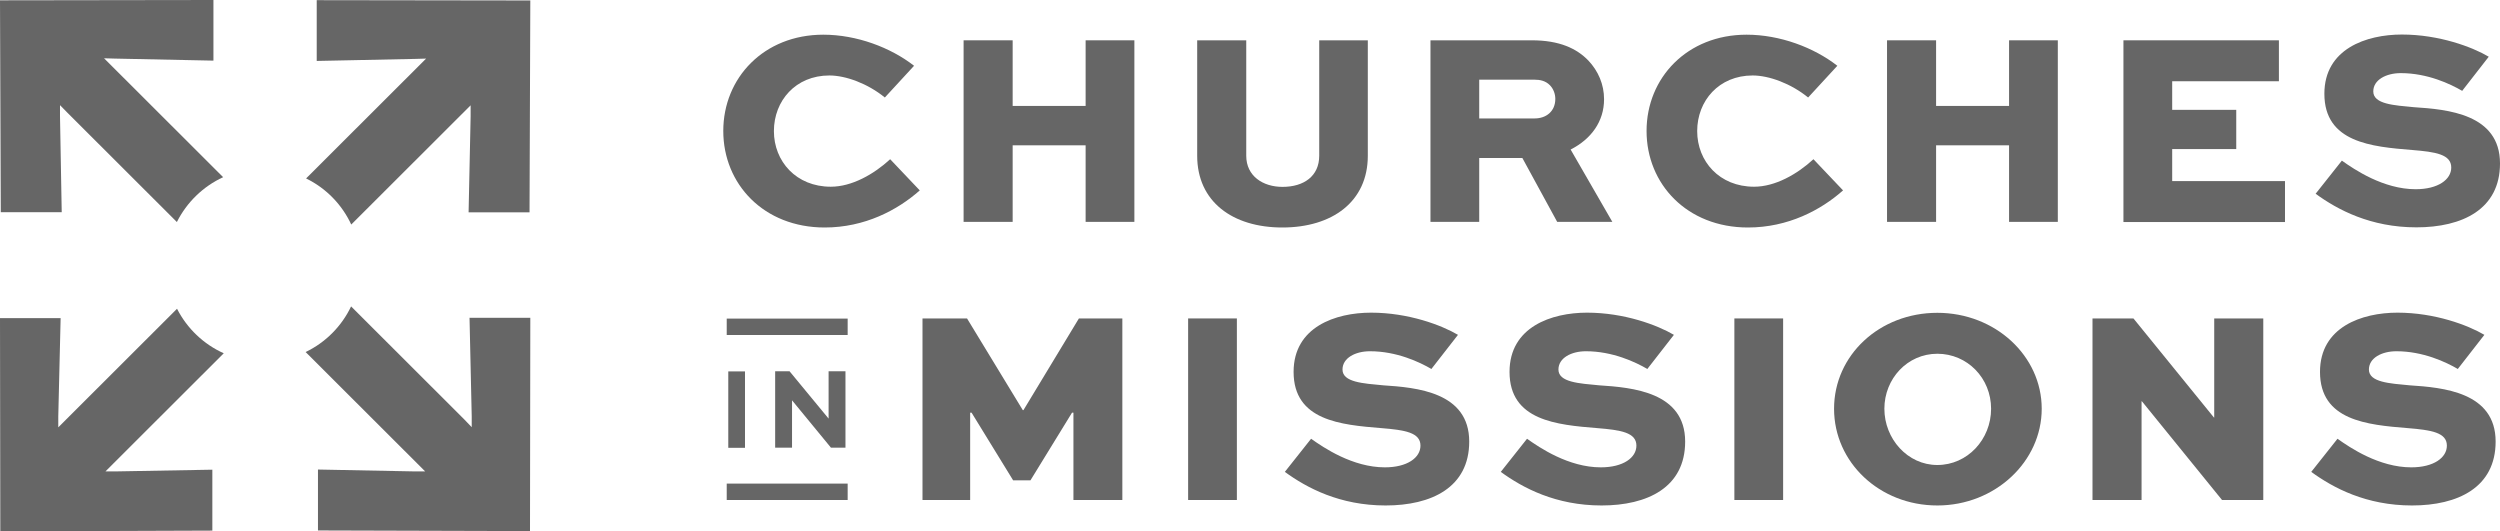
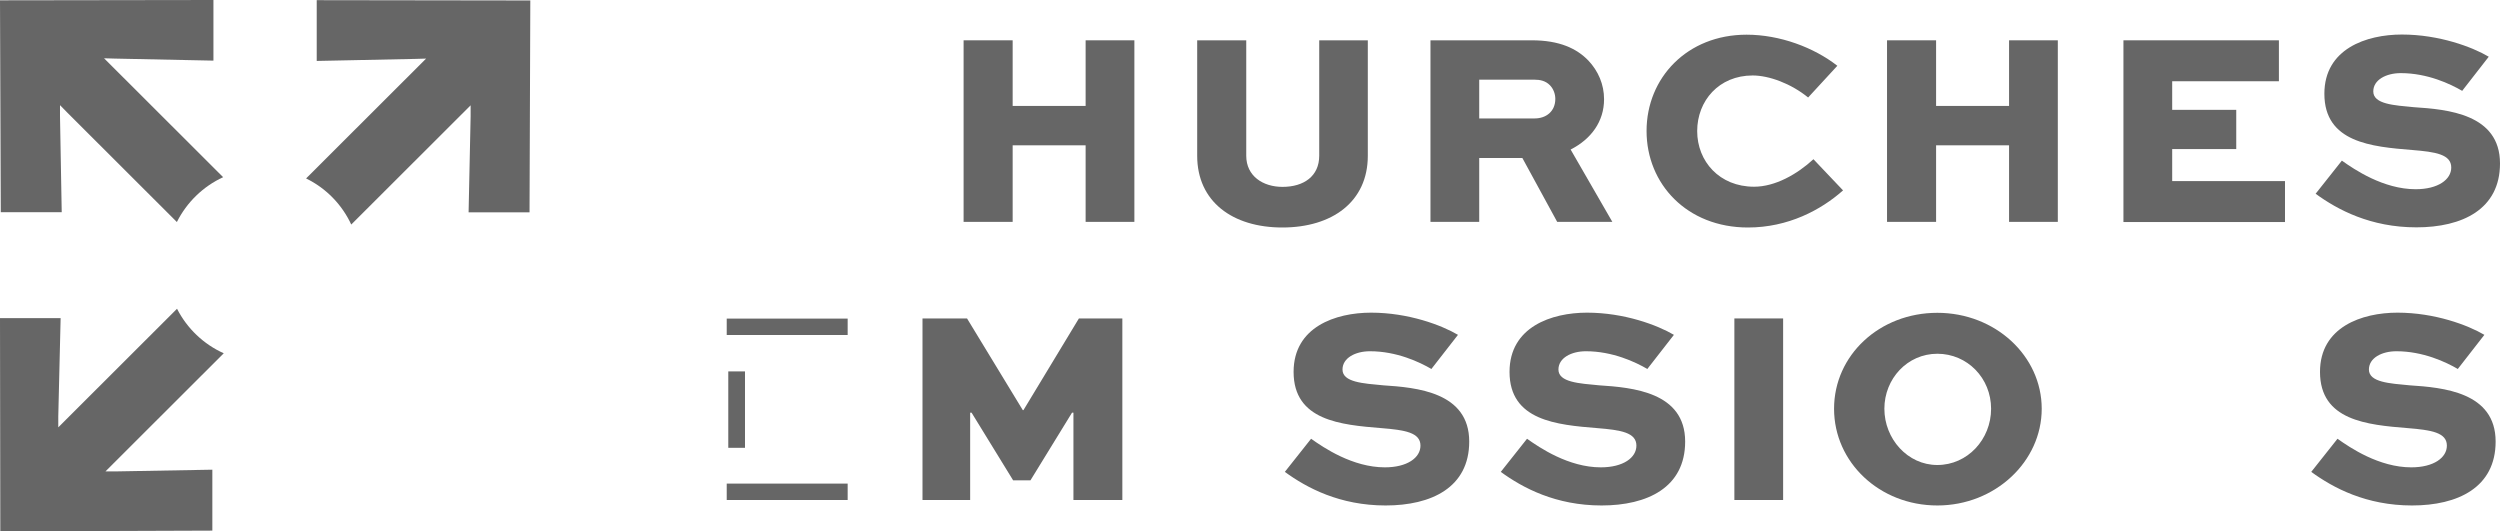
<svg xmlns="http://www.w3.org/2000/svg" id="Layer_2" data-name="Layer 2" viewBox="0 0 160 34">
  <defs>
    <style>
      .cls-1 {
        fill: #666;
      }
    </style>
  </defs>
  <g id="Layer_1-2" data-name="Layer 1">
    <g>
      <g>
        <g>
-           <path class="cls-1" d="M58.86,12.19c-1.41,1.25-3.51,2.37-6.08,2.37-3.9,0-6.49-2.78-6.49-6.18s2.6-6.16,6.4-6.16c2.14,0,4.31.82,5.81,1.99l-1.87,2.03c-1.09-.89-2.5-1.41-3.55-1.41-2.16,0-3.55,1.62-3.55,3.56s1.43,3.56,3.64,3.56c1.35,0,2.76-.8,3.8-1.76l1.89,1.99Z" />
          <path class="cls-1" d="M61.67,14.2V2.58h3.14v4.2h4.67V2.58h3.12v11.62h-3.12v-4.9h-4.67v4.9h-3.14Z" />
          <path class="cls-1" d="M87.54,2.58v7.39c0,2.94-2.28,4.59-5.47,4.59s-5.45-1.66-5.45-4.59V2.58h3.14v7.39c0,1.3,1.07,1.99,2.32,1.99,1.37,0,2.35-.69,2.35-1.99V2.58h3.12Z" />
          <path class="cls-1" d="M91.55,14.2V2.58h6.49c1.76,0,2.87.52,3.62,1.3.62.66,1,1.51,1,2.47,0,1.42-.82,2.55-2.14,3.22l2.67,4.63h-3.53l-2.23-4.09h-2.76v4.09h-3.12ZM94.67,5.11v2.47h3.55c.73,0,1.32-.45,1.32-1.25,0-.32-.12-.64-.34-.87-.29-.3-.66-.36-.98-.36h-3.55Z" />
          <path class="cls-1" d="M117.95,12.19c-1.41,1.25-3.51,2.37-6.08,2.37-3.9,0-6.49-2.78-6.49-6.18s2.6-6.16,6.4-6.16c2.14,0,4.31.82,5.81,1.99l-1.87,2.03c-1.09-.89-2.5-1.41-3.55-1.41-2.16,0-3.55,1.62-3.55,3.56s1.43,3.56,3.64,3.56c1.35,0,2.76-.8,3.8-1.76l1.89,1.99Z" />
          <path class="cls-1" d="M120.77,14.2V2.58h3.14v4.2h4.67V2.58h3.12v11.62h-3.12v-4.9h-4.67v4.9h-3.14Z" />
          <path class="cls-1" d="M143.12,9.54h-4.1v2.05h7.22v2.62h-10.34V2.58h9.95v2.62h-6.83v1.83h4.1v2.51Z" />
          <path class="cls-1" d="M157.59,5.82c-.77-.45-2.23-1.14-3.94-1.14-.94,0-1.76.43-1.76,1.17,0,.82,1.34.89,2.6,1.01,2.14.14,5.51.43,5.51,3.6,0,2.94-2.42,4.09-5.35,4.09s-5.04-1.12-6.45-2.15l1.68-2.12c.8.57,2.66,1.83,4.72,1.83,1.44,0,2.28-.62,2.28-1.39,0-.84-1-1-2.5-1.12-2.6-.21-5.62-.48-5.62-3.6,0-2.88,2.69-3.79,4.96-3.79,2.39,0,4.51.8,5.56,1.42l-1.69,2.17Z" />
          <path class="cls-1" d="M68.7,32v-5.59h-.09l-2.66,4.33h-1.11l-2.66-4.33h-.09v5.59h-3.05v-11.62h2.85l3.57,5.87h.04l3.55-5.87h2.78v11.62h-3.14Z" />
-           <path class="cls-1" d="M76.04,32v-11.62h3.12v11.62h-3.12Z" />
          <path class="cls-1" d="M91.62,23.62c-.77-.45-2.23-1.14-3.94-1.14-.94,0-1.76.43-1.76,1.17,0,.82,1.34.89,2.6,1.01,2.14.14,5.51.43,5.51,3.6,0,2.94-2.42,4.09-5.35,4.09s-5.04-1.12-6.45-2.15l1.68-2.12c.8.57,2.66,1.83,4.72,1.83,1.44,0,2.28-.62,2.28-1.39,0-.84-1-1-2.5-1.12-2.6-.21-5.62-.48-5.62-3.6,0-2.88,2.69-3.79,4.96-3.79,2.39,0,4.51.8,5.56,1.42l-1.69,2.17Z" />
          <path class="cls-1" d="M105.44,23.62c-.77-.45-2.23-1.14-3.94-1.14-.94,0-1.76.43-1.76,1.17,0,.82,1.34.89,2.6,1.01,2.14.14,5.51.43,5.51,3.6,0,2.94-2.42,4.09-5.35,4.09s-5.04-1.12-6.45-2.15l1.68-2.12c.8.57,2.66,1.83,4.72,1.83,1.44,0,2.28-.62,2.28-1.39,0-.84-1-1-2.5-1.12-2.6-.21-5.62-.48-5.62-3.6,0-2.88,2.69-3.79,4.96-3.79,2.39,0,4.51.8,5.56,1.42l-1.69,2.17Z" />
          <path class="cls-1" d="M111,32v-11.62h3.12v11.62h-3.12Z" />
          <path class="cls-1" d="M123.99,20.02c3.71,0,6.68,2.76,6.68,6.14s-2.98,6.19-6.68,6.19-6.61-2.76-6.61-6.19,2.91-6.14,6.61-6.14ZM123.99,29.76c1.93,0,3.44-1.64,3.44-3.6s-1.52-3.52-3.44-3.52-3.39,1.6-3.39,3.52,1.48,3.6,3.39,3.6Z" />
-           <path class="cls-1" d="M144.85,20.38v11.62h-2.64l-5.13-6.32h-.02v6.32h-3.14v-11.62h2.62l5.15,6.34h.02v-6.34h3.14Z" />
          <path class="cls-1" d="M157.31,23.62c-.77-.45-2.23-1.14-3.94-1.14-.94,0-1.76.43-1.76,1.17,0,.82,1.34.89,2.6,1.01,2.14.14,5.51.43,5.51,3.6,0,2.94-2.42,4.09-5.35,4.09s-5.04-1.12-6.45-2.15l1.68-2.12c.8.57,2.66,1.83,4.72,1.83,1.44,0,2.28-.62,2.28-1.39,0-.84-1-1-2.5-1.12-2.6-.21-5.62-.48-5.62-3.6,0-2.88,2.69-3.79,4.96-3.79,2.39,0,4.51.8,5.56,1.42l-1.69,2.17Z" />
        </g>
        <g>
          <path class="cls-1" d="M46.61,28.66v-4.89h1.07v4.89h-1.07Z" />
-           <path class="cls-1" d="M54.11,23.76v4.89h-.93l-2.49-3.03h0v3.03h-1.08v-4.89h.92l2.5,3.03h0v-3.03h1.08Z" />
        </g>
        <path class="cls-1" d="M54.25,32h-7.74v-1.05h7.74v1.05Z" />
        <path class="cls-1" d="M54.25,21.44h-7.74v-1.05h7.74v1.05Z" />
      </g>
      <g>
        <path class="cls-1" d="M3.95,13.58l-.11-6.15v-.7s.48.49.48.49l7,6.99c.63-1.26,1.68-2.28,2.96-2.87l-7.12-7.11-.5-.5.7.02,6.3.13V0L0,.02l.05,13.56h3.9Z" />
        <path class="cls-1" d="M27.28,3.74l-.5.5-7.19,7.18c1.27.62,2.29,1.66,2.89,2.95l7.15-7.14.49-.49v.7s-.13,6.15-.13,6.15h3.9l.05-13.56-13.67-.02v3.89l6.3-.13.7-.02Z" />
-         <path class="cls-1" d="M30.05,20.35l.14,6.29v.7s-.48-.5-.48-.5l-7.24-7.23c-.61,1.28-1.64,2.31-2.91,2.92l7.16,7.15.49.49h-.7s-6.16-.12-6.16-.12v3.9l13.57.04.02-13.65h-3.9Z" />
        <path class="cls-1" d="M6.74,30.18l.49-.49,7.09-7.08c-1.29-.58-2.35-1.59-2.99-2.85l-7.1,7.09-.5.5v-.7s.15-6.29.15-6.29H0l.02,13.65,13.57-.05v-3.9l-6.16.11h-.7Z" />
      </g>
    </g>
  </g>
</svg>